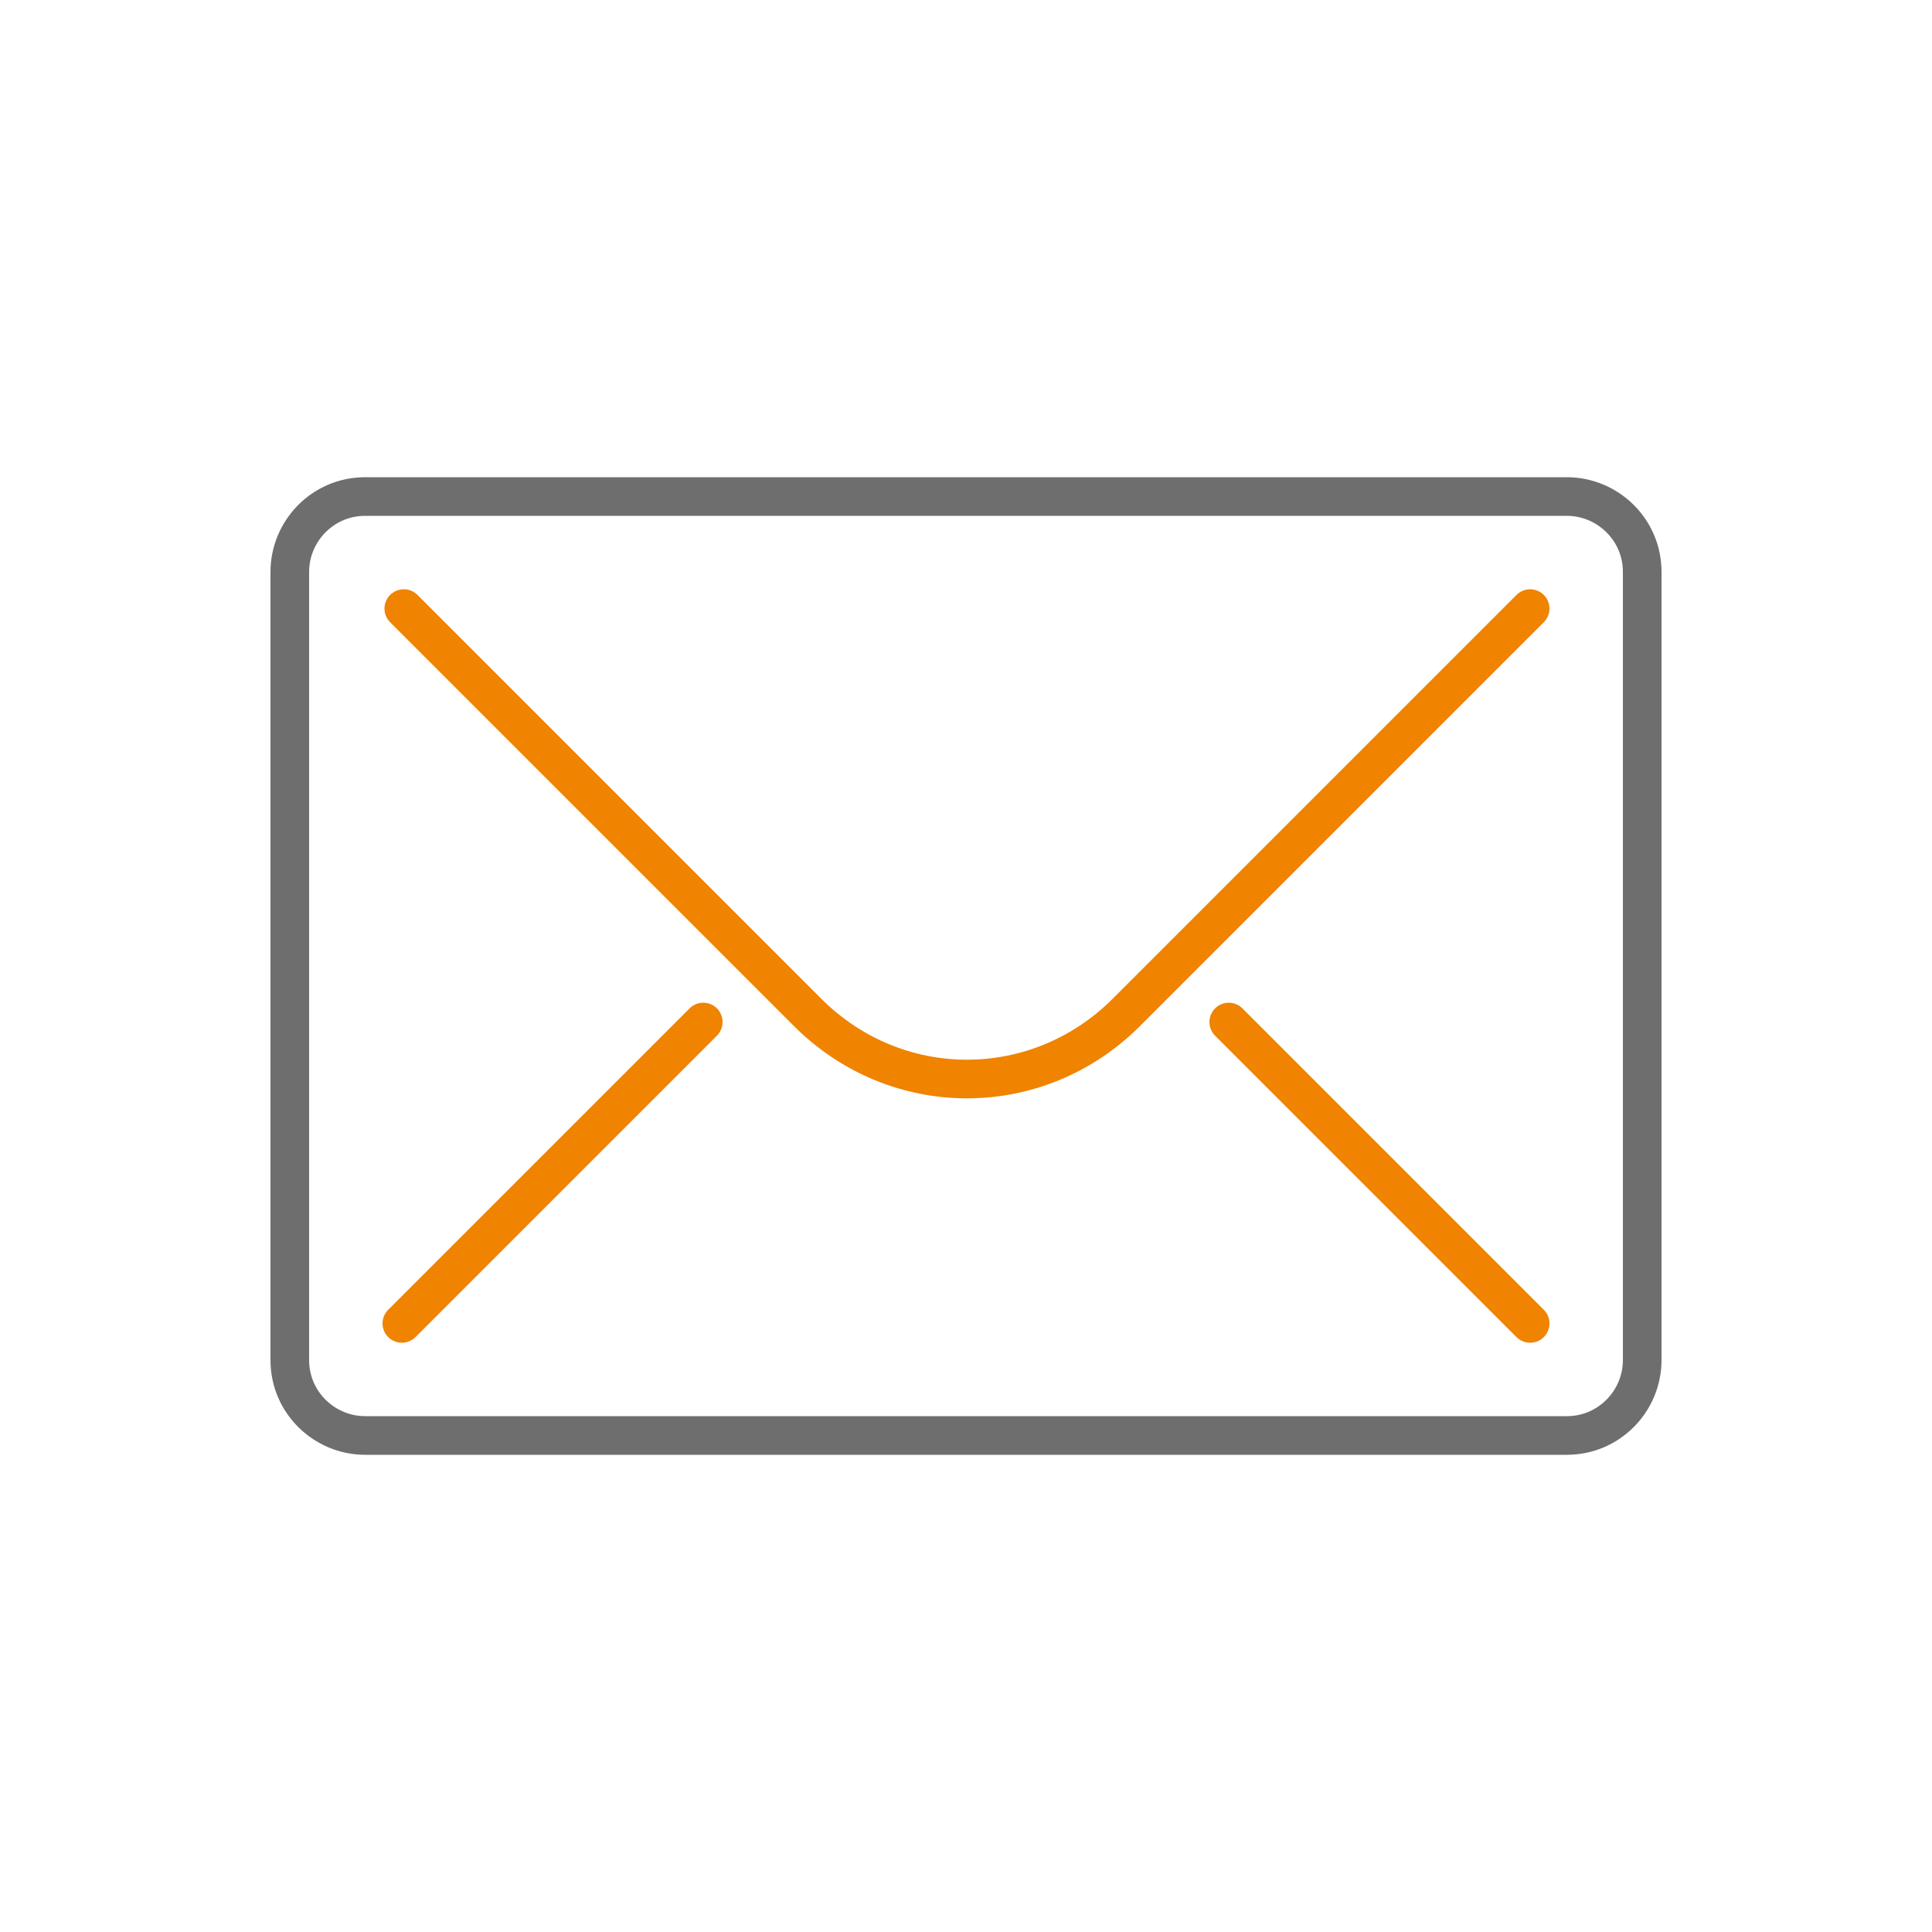
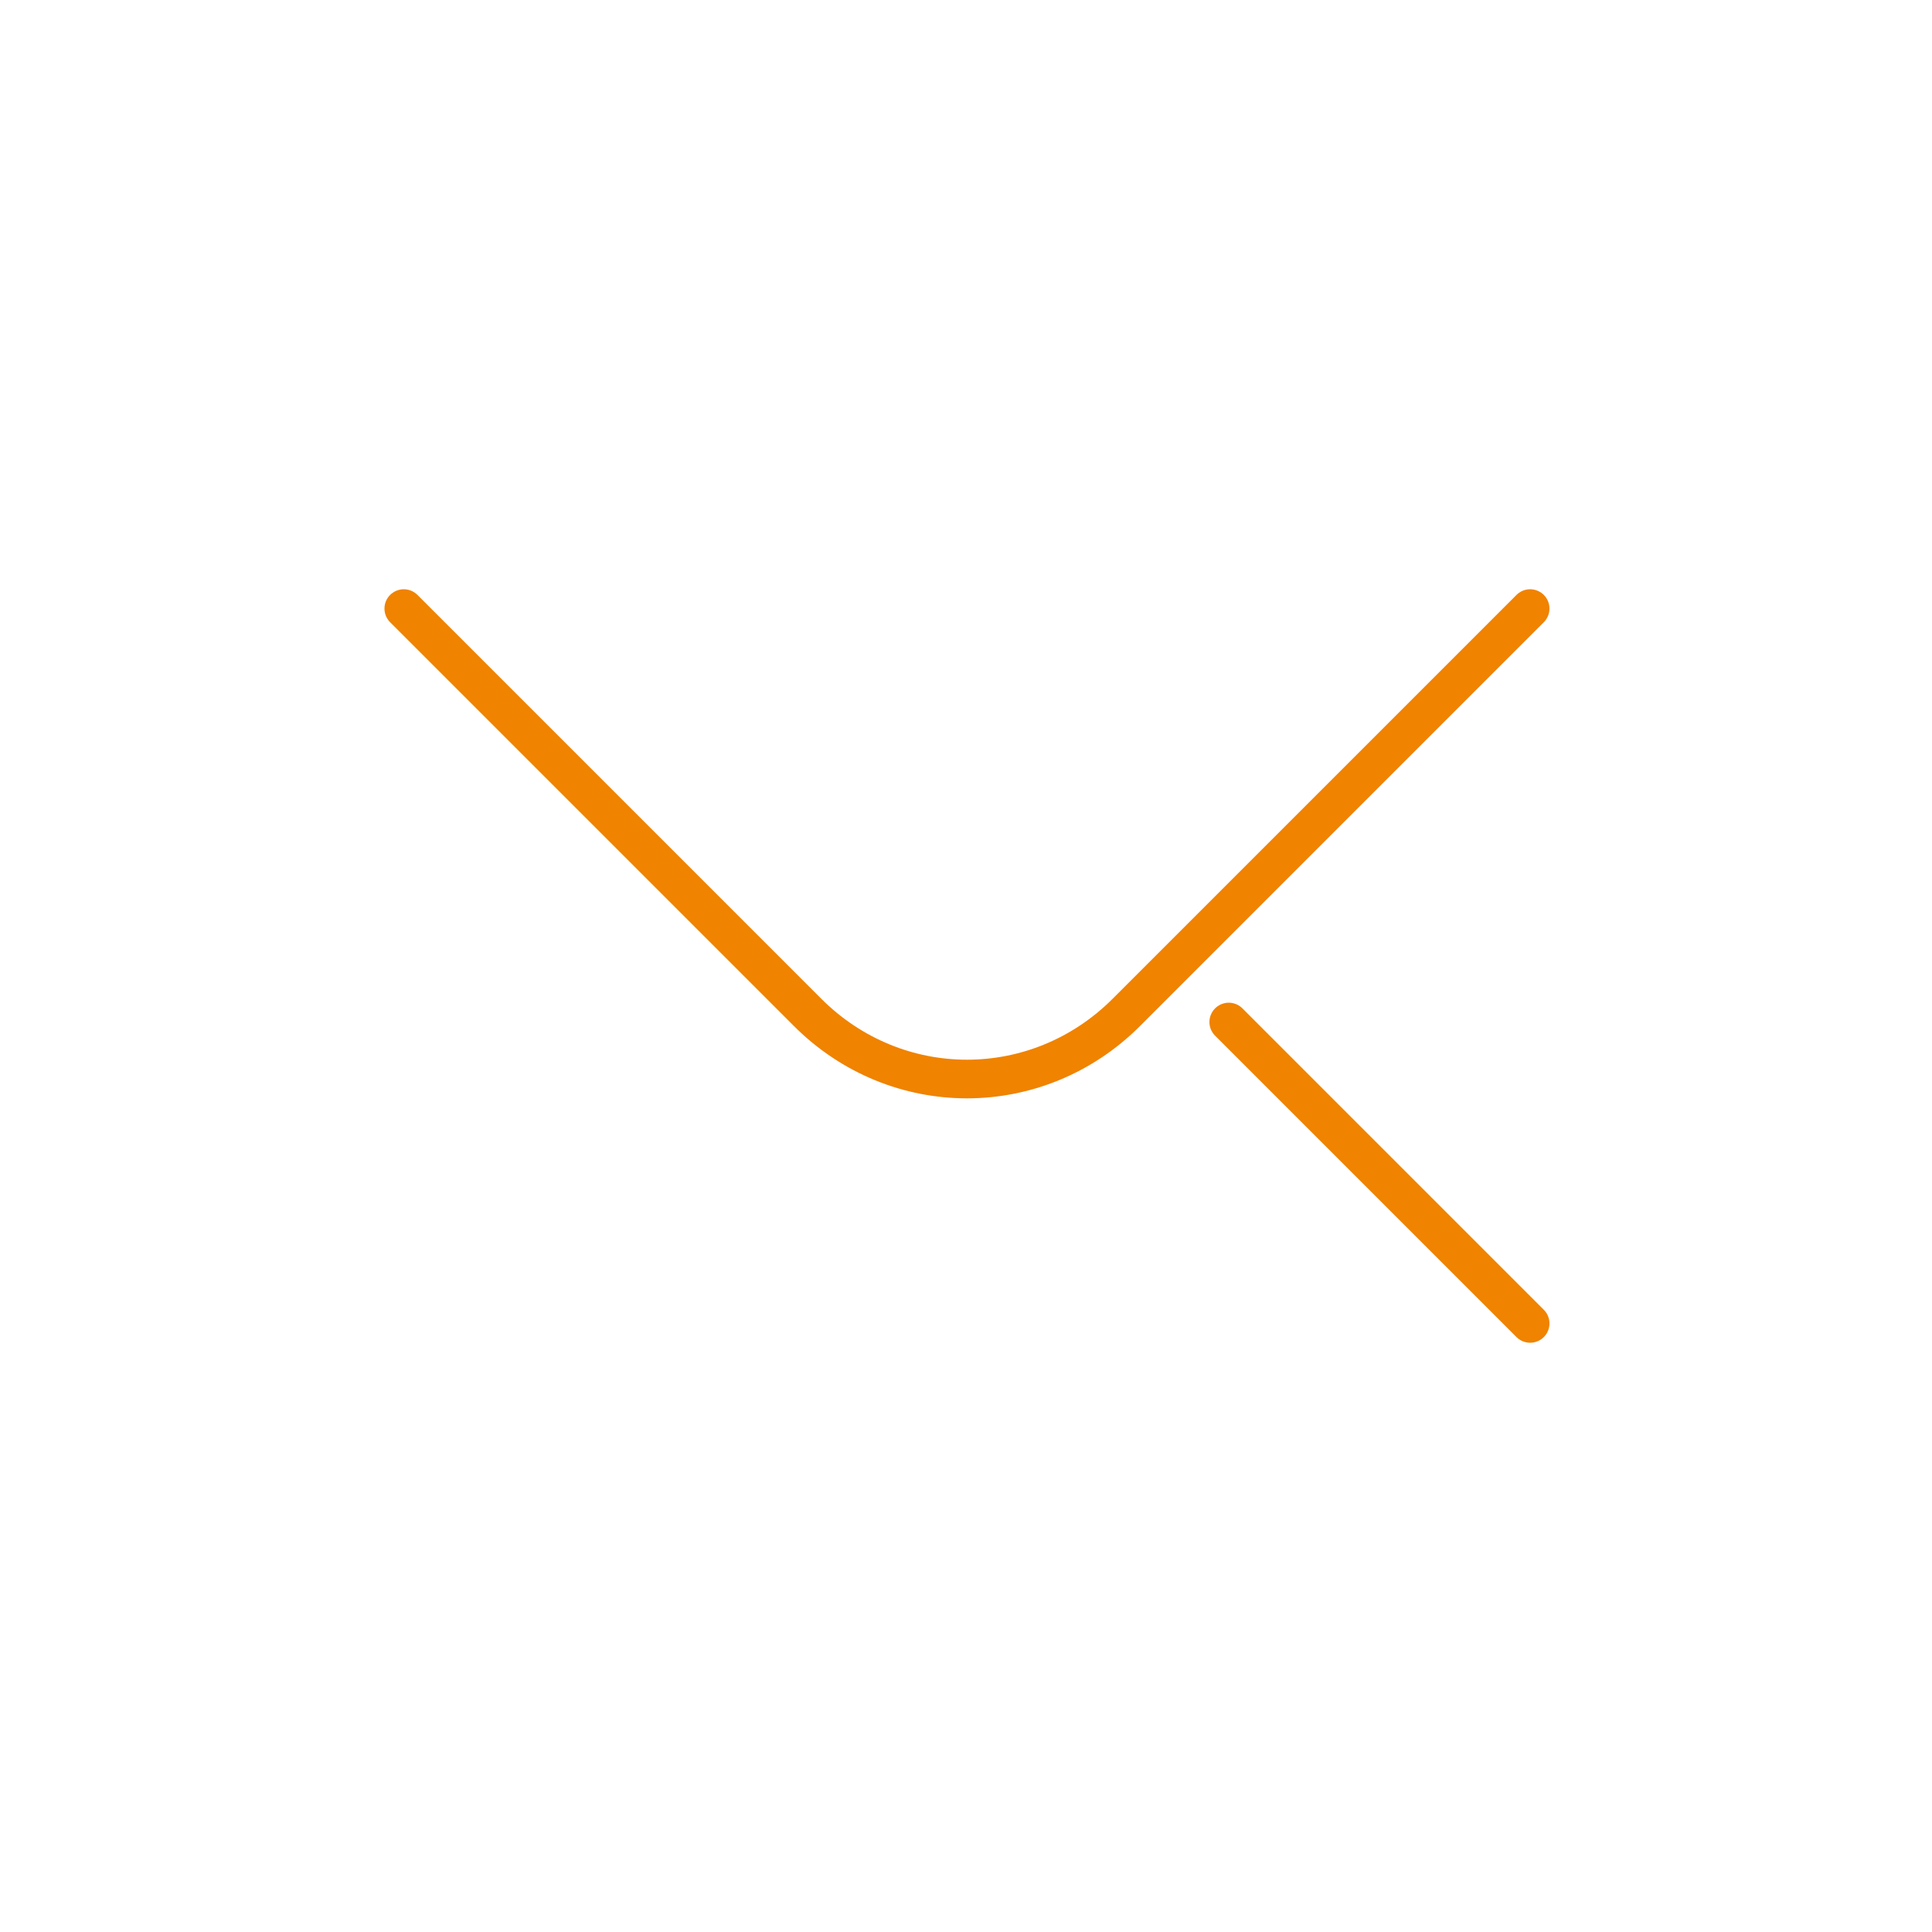
<svg xmlns="http://www.w3.org/2000/svg" id="_レイヤー_1" data-name="レイヤー_1" version="1.1" viewBox="0 0 100 100">
  <defs>
    <style>
      .st0, .st1, .st2 {
        fill: none;
      }

      .st1 {
        stroke: #f08300;
      }

      .st1, .st2 {
        stroke-linecap: round;
        stroke-linejoin: round;
        stroke-width: 2px;
      }

      .st2 {
        stroke: #6e6e6e;
      }
    </style>
  </defs>
  <g>
-     <path class="st2" d="M81.1,74.3H18.9c-2.1,0-3.9-1.7-3.9-3.9V29.6c0-2.1,1.7-3.9,3.9-3.9h62.2c2.1,0,3.9,1.7,3.9,3.9v40.8c0,2.1-1.7,3.9-3.9,3.9Z" />
    <path class="st1" d="M79.2,31.5l-20.9,20.9c-4.6,4.6-11.9,4.6-16.5,0l-20.9-20.9" />
-     <line class="st1" x1="20.8" y1="68.5" x2="36.4" y2="52.9" />
    <line class="st1" x1="79.2" y1="68.5" x2="63.6" y2="52.9" />
  </g>
-   <rect class="st0" width="100" height="100" />
</svg>